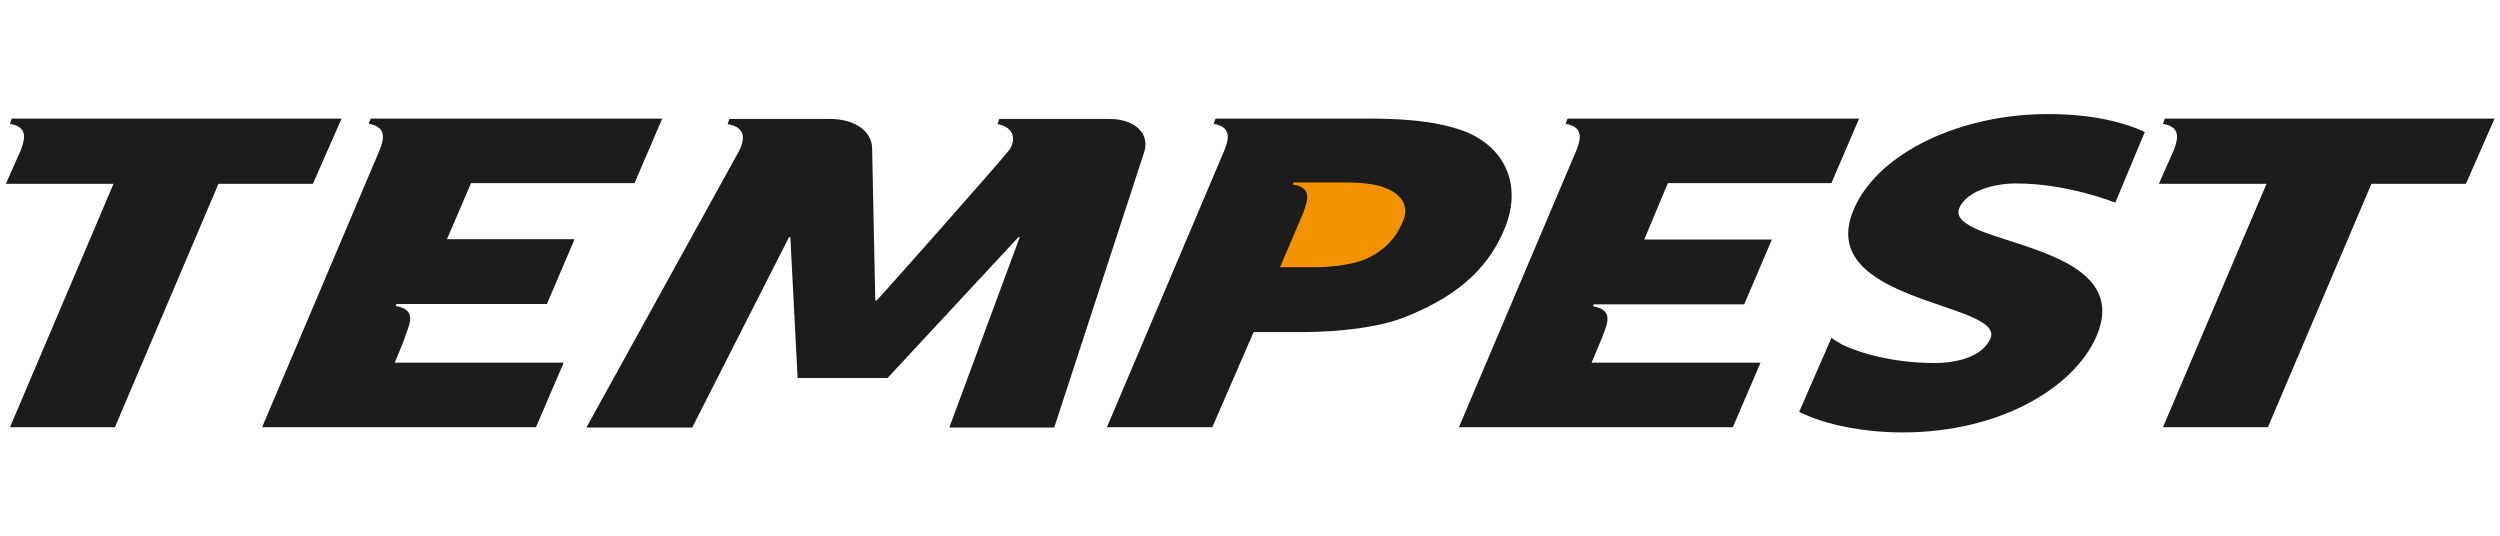
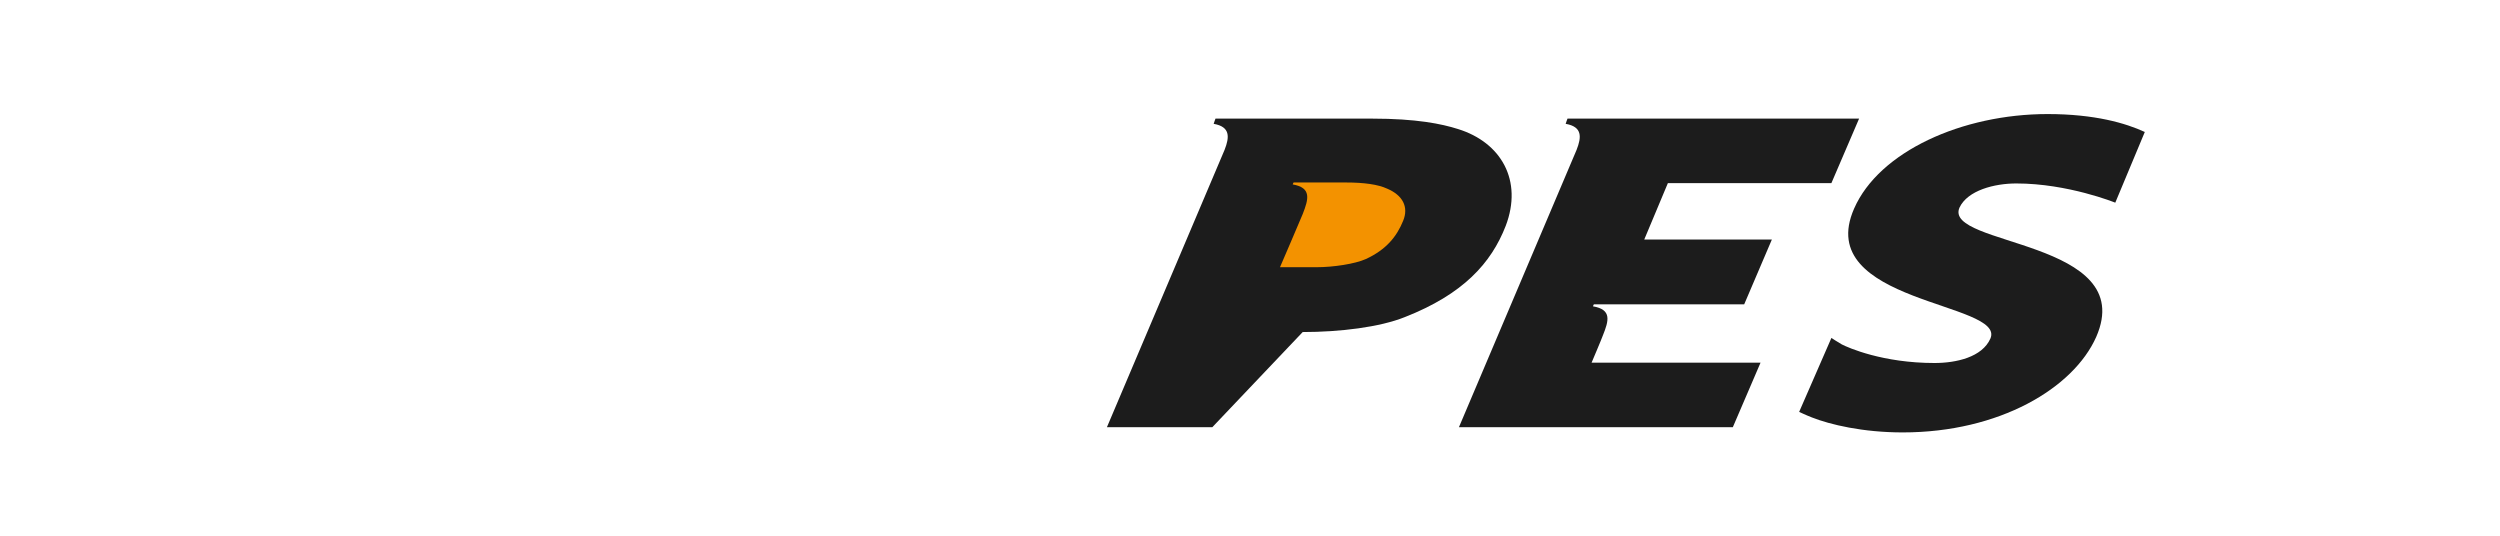
<svg xmlns="http://www.w3.org/2000/svg" width="154" height="33" viewBox="0 0 154 33" fill="none">
  <path d="M98.041 22.341H108.449L106.742 26.316H89.87L97.117 9.234C97.425 8.451 97.481 7.808 96.445 7.628C96.445 7.608 96.558 7.307 96.558 7.307H114.52L112.814 11.281H102.741L101.286 14.754H109.148L107.442 18.748H98.18L98.124 18.869C99.299 19.069 99.103 19.752 98.74 20.655C98.656 20.896 98.041 22.341 98.041 22.341Z" fill="#1C1C1C" />
-   <path d="M24.314 22.341H34.723L33.016 26.316H16.145L23.391 9.234C23.699 8.451 23.755 7.808 22.72 7.628C22.72 7.608 22.832 7.307 22.832 7.307H40.794L39.088 11.281H29.015L27.532 14.734H35.395L33.688 18.728H24.427L24.37 18.849C25.546 19.049 25.35 19.732 24.986 20.635C24.93 20.896 24.314 22.341 24.314 22.341Z" fill="#1C1C1C" />
-   <path d="M80.246 20.454H77.224L74.678 26.316H68.186L75.433 9.234C75.741 8.451 75.797 7.808 74.762 7.628C74.762 7.608 74.874 7.307 74.874 7.307H84.527C87.24 7.307 88.807 7.628 89.814 7.949C92.472 8.772 93.816 11.12 92.753 13.911C91.857 16.219 90.122 18.126 86.541 19.531C85.002 20.153 82.54 20.454 80.246 20.454Z" fill="#1C1C1C" />
+   <path d="M80.246 20.454L74.678 26.316H68.186L75.433 9.234C75.741 8.451 75.797 7.808 74.762 7.628C74.762 7.608 74.874 7.307 74.874 7.307H84.527C87.24 7.307 88.807 7.628 89.814 7.949C92.472 8.772 93.816 11.12 92.753 13.911C91.857 16.219 90.122 18.126 86.541 19.531C85.002 20.153 82.54 20.454 80.246 20.454Z" fill="#1C1C1C" />
  <path d="M82.904 11.241H79.686C79.686 11.241 79.63 11.341 79.63 11.361C80.806 11.562 80.609 12.265 80.246 13.188C80.162 13.409 78.847 16.46 78.847 16.46H81.114C82.121 16.46 83.464 16.259 84.135 15.958C85.394 15.376 86.038 14.573 86.43 13.61C86.793 12.746 86.401 12.024 85.45 11.622C84.89 11.361 84.023 11.241 82.904 11.241Z" fill="#F39200" />
-   <path d="M0.363 11.321H6.994L0.615 26.316H7.078L13.458 11.321H19.277L21.04 7.307H0.727C0.727 7.307 0.615 7.608 0.615 7.628C1.65 7.808 1.594 8.451 1.287 9.234L0.363 11.321Z" fill="#1C1C1C" />
-   <path d="M132.987 11.321H139.619L133.239 26.316H139.702L146.082 11.321H151.902L153.664 7.307H133.351C133.351 7.307 133.239 7.608 133.239 7.628C134.274 7.808 134.219 8.451 133.911 9.234L132.987 11.321Z" fill="#1C1C1C" />
-   <path d="M62.171 9.234C62.591 8.651 62.507 7.828 61.444 7.648C61.444 7.628 61.556 7.327 61.556 7.327H68.327C69.921 7.327 70.845 8.23 70.481 9.374L64.941 26.336H58.478L62.815 14.613H62.731L54.673 23.285H49.133L48.685 14.613H48.601L42.641 26.336H36.122L45.551 9.254C45.915 8.491 45.887 7.828 44.824 7.648C44.824 7.628 44.936 7.327 44.936 7.327H51.119C52.63 7.327 53.665 8.049 53.721 9.073L53.917 18.507H54.001C54.057 18.487 61.751 9.816 62.171 9.234Z" fill="#1C1C1C" />
  <path d="M124.202 11.301C127.392 11.301 130.301 12.485 130.301 12.485L132.12 8.13C130.945 7.588 129.042 7.026 126.133 7.026C120.873 7.026 115.752 9.334 114.214 12.847C111.639 18.688 123.586 18.608 122.608 20.856C122.104 22 120.509 22.361 119.166 22.361C115.976 22.361 113.85 21.418 113.458 21.217C113.206 21.077 112.815 20.816 112.815 20.816L110.828 25.372C110.828 25.372 111.248 25.573 111.611 25.713C112.731 26.155 114.745 26.637 117.208 26.637C123.167 26.637 127.727 23.907 129.126 20.756C131.757 14.754 119.669 15.175 120.705 12.787C121.208 11.723 122.859 11.301 124.202 11.301Z" fill="#1C1C1C" />
</svg>